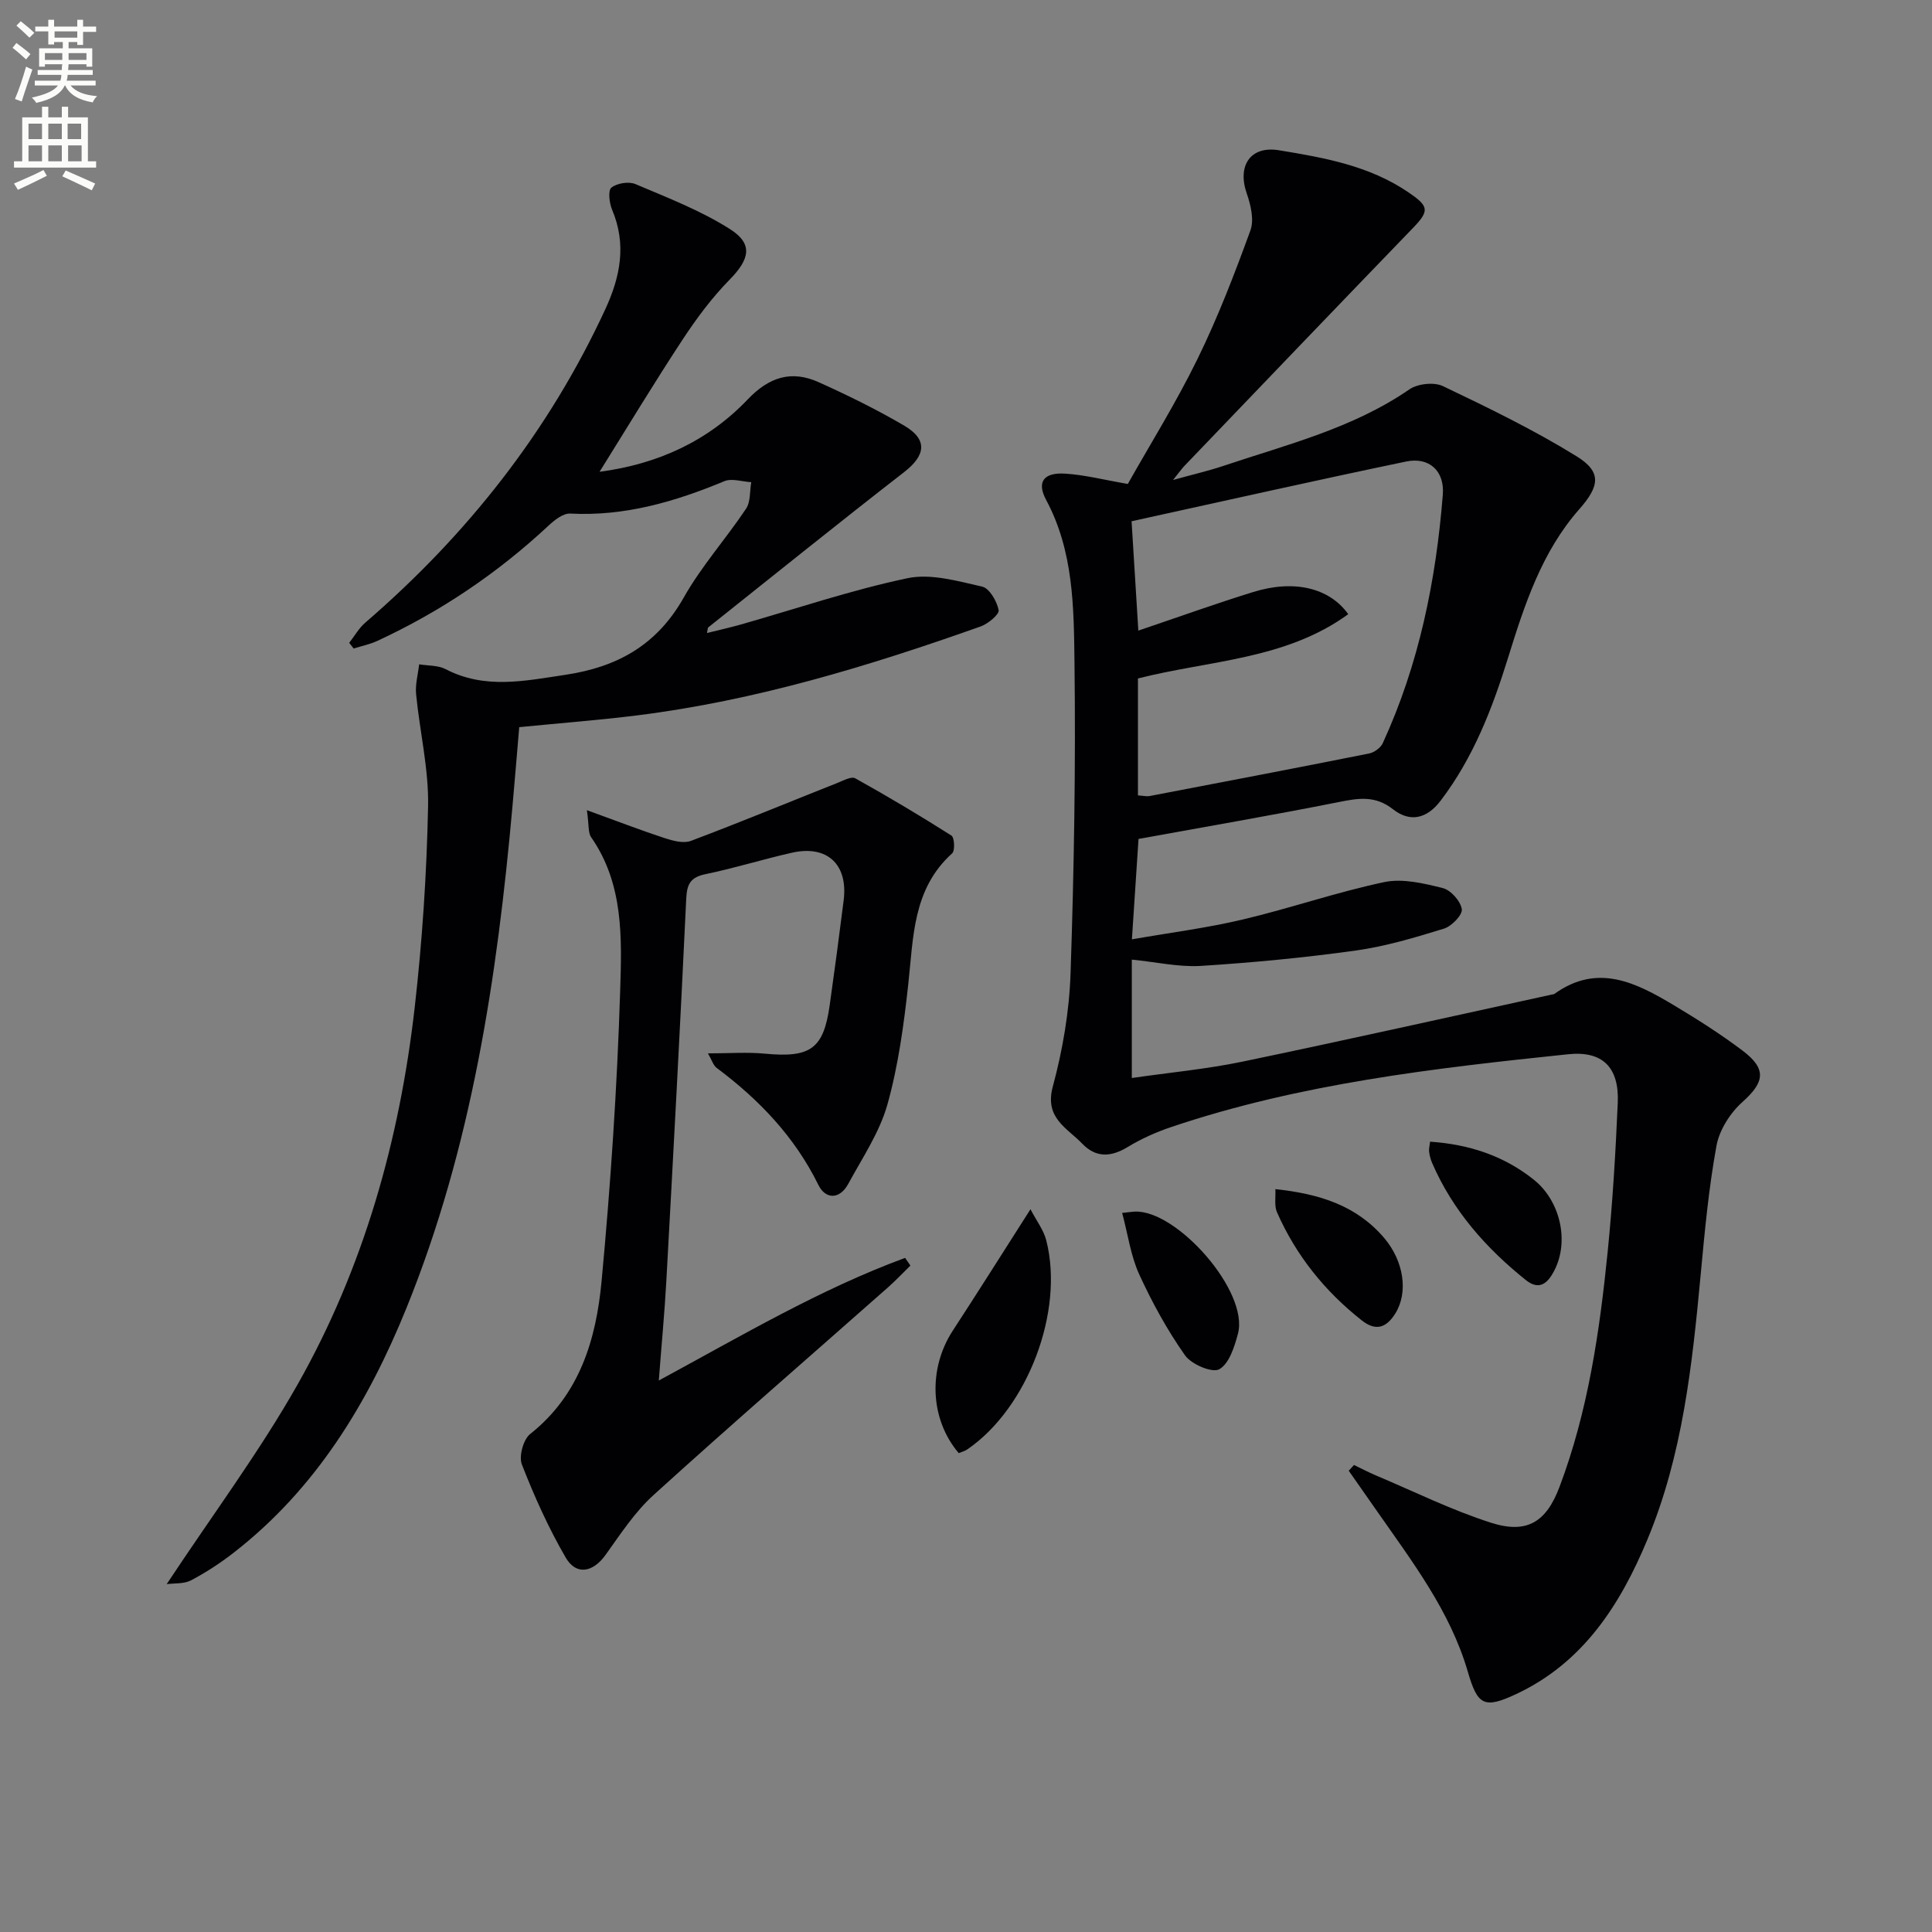
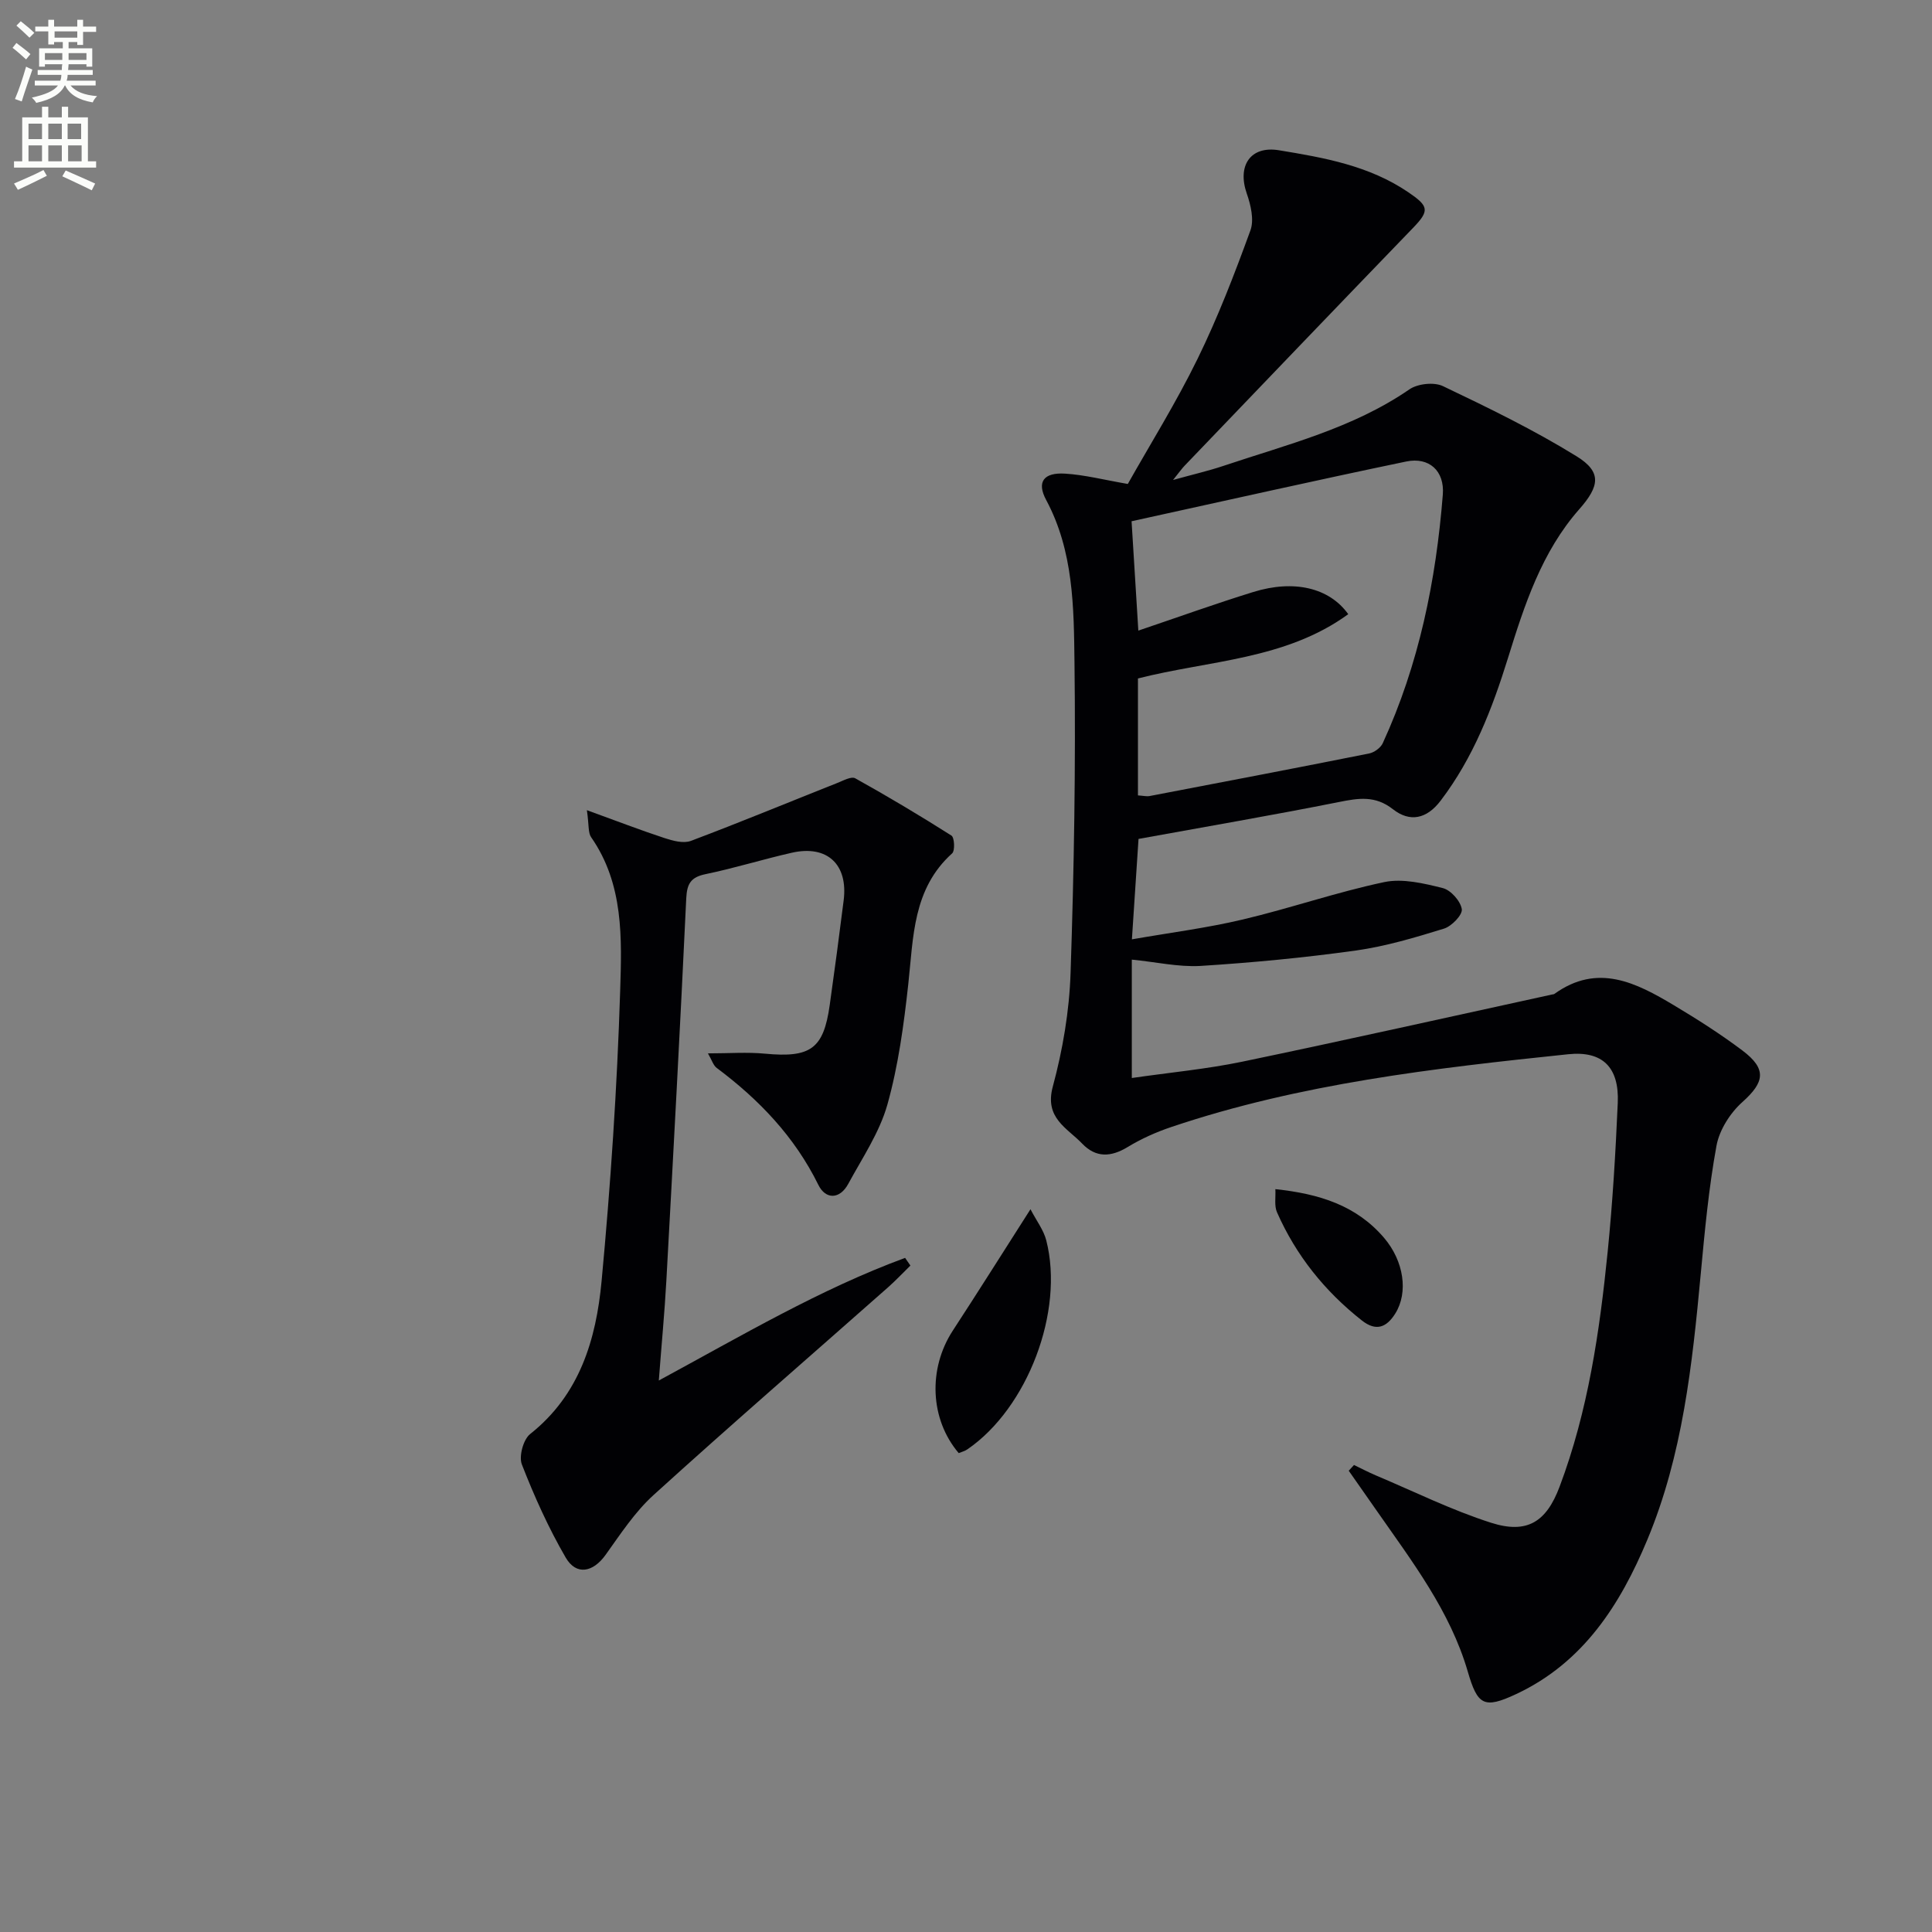
<svg xmlns="http://www.w3.org/2000/svg" enable-background="new 0 0 400 400" viewBox="0 0 400 400">
  <rect x="0" y="0" width="400" height="400" fill="#808080" stroke="none" />
  <path d="m2.6 9.9.8-1c.9.7 1.9 1.4 2.9 2.3l-.9 1.1c-1.1-1-2-1.8-2.8-2.4zm.5 10.6c.9-2.1 1.6-4.3 2.3-6.7.4.2.8.4 1.3.6-.7 2.1-1.5 4.3-2.2 6.6zm.3-15.2.9-.9c1 .8 2 1.6 2.8 2.4l-1 1c-.9-.9-1.8-1.7-2.7-2.5zm12.6-1.2h1.2v1.4h2.7v1.1h-2.7v2.7h-1.2v-.6h-1.8v1.3h4.9v3.8h-1.2v-.5h-3.7c0 .4-.1.9-.1 1.2h5.1v1h-5.2c0 .5-.1.9-.2 1.2h6v1h-5.2c1.1 1.3 2.9 2 5.5 2.2-.4.4-.7.8-.9 1.3-2.9-.5-4.8-1.6-5.7-3.5h-.1c-.8 1.7-2.7 2.9-5.9 3.6-.2-.4-.6-.8-.9-1.1 2.8-.6 4.6-1.4 5.4-2.5h-4.8v-1h5.3c.1-.3.2-.7.2-1.2h-4.9v-1h5c0-.4 0-.8.1-1.2h-3.6v.5h-1.2v-3.8h4.9v-1.3h-1.8v.5h-1.2v-2.7h-2.7v-1h2.7v-1.4h1.2v1.4h4.8zm-6.7 8.3h3.6c0-.4 0-.9 0-1.4h-3.6zm1.9-4.6h4.8v-1.3h-4.7v1.3zm6.7 3.2h-3.7v1.4h3.7z" fill="#fbfcfa" />
  <path d="m8.7 22.1h1.3v2.2h2.8v-2.2h1.3v2.2h4.1v9.1h1.7v1.3h-17v-1.3h1.7v-9.1h4.1zm.3 13.1.7 1.2c-1.8.9-3.8 1.9-6 2.9-.2-.4-.5-.8-.8-1.3 2.3-1 4.4-1.9 6.1-2.8zm-3.1-6.4h2.8v-3.2h-2.8zm0 4.6h2.8v-3.3h-2.8zm4.1-4.6h2.8v-3.2h-2.8zm0 4.6h2.8v-3.3h-2.8zm3.6 1.9c2.1.9 4.1 1.8 6.1 2.7l-.7 1.4c-2.2-1.1-4.2-2-6.1-2.9zm3.2-9.7h-2.8v3.2h2.8zm-2.7 7.8h2.8v-3.3h-2.8z" fill="#fbfcfa" />
  <g fill="#010104">
    <path d="m234.33 198.68v24.51c7.85-1.14 15.45-1.84 22.87-3.38 21.42-4.46 42.77-9.25 64.14-13.91.16-.04.36-.03.48-.12 8.95-6.45 16.95-2.31 24.78 2.37 4.85 2.9 9.63 5.95 14.14 9.34 5.11 3.84 4.6 6.57 0 10.68-2.52 2.25-4.76 5.77-5.36 9.04-1.61 8.8-2.44 17.75-3.27 26.67-1.75 18.7-3.74 37.39-11.05 54.91-5.59 13.41-13.24 25.42-27.11 31.93-6.75 3.17-8.04 2.31-10.07-4.66-3.65-12.52-11.5-22.74-18.81-33.23-1.94-2.78-3.88-5.55-5.83-8.33.36-.4.73-.79 1.09-1.19 1.5.72 2.98 1.5 4.51 2.15 7.93 3.34 15.7 7.2 23.87 9.81 7.49 2.39 11.45-.2 14.18-7.45 5.91-15.68 8.29-32.11 9.96-48.64 1.03-10.25 1.64-20.55 2.09-30.84.32-7.33-3.11-10.82-10.27-10.07-27.76 2.89-55.5 6.08-82.15 15.06-3.13 1.05-6.22 2.43-9.03 4.14-3.49 2.12-6.59 2.27-9.44-.7-3.15-3.28-7.84-5.29-6.08-11.8 2.06-7.62 3.42-15.63 3.68-23.51.72-21.46 1.08-42.94.81-64.4-.14-11.37-.19-22.96-5.87-33.56-2.01-3.75-.48-5.71 3.91-5.44 4.07.25 8.08 1.29 13 2.14 4.64-8.24 10.01-16.84 14.44-25.9 4.21-8.6 7.67-17.6 10.95-26.61.79-2.18.07-5.25-.76-7.62-2-5.73.72-9.94 6.67-8.96 9.32 1.53 18.65 3.17 26.77 8.69 4.25 2.89 4.46 3.79.97 7.4-15.81 16.37-31.55 32.81-47.3 49.24-.56.58-1.02 1.26-2.37 2.93 4.24-1.17 7.36-1.89 10.38-2.9 13.19-4.43 26.8-7.77 38.54-15.85 1.72-1.19 5.12-1.56 6.97-.67 9.39 4.48 18.8 9.05 27.64 14.51 5.27 3.25 4.79 6.19.57 10.97-7.8 8.85-11.35 19.83-14.75 30.78-3.27 10.54-7.19 20.67-13.95 29.56-2.92 3.85-6.41 4.49-9.88 1.77-3.67-2.88-7.12-2.3-11.17-1.49-13.67 2.72-27.41 5.08-41.5 7.64-.42 6.43-.85 13.01-1.37 20.79 7.83-1.37 15.49-2.34 22.96-4.11 9.82-2.32 19.41-5.66 29.28-7.74 3.82-.8 8.2.26 12.13 1.24 1.66.42 3.67 2.69 3.93 4.36.18 1.17-2.09 3.54-3.68 4.03-6 1.85-12.1 3.68-18.3 4.54-10.67 1.49-21.43 2.51-32.19 3.19-4.56.24-9.2-.83-14.15-1.31zm1.27-34c1.13.07 1.8.25 2.42.13 15.15-2.9 30.31-5.79 45.44-8.81 1.06-.21 2.38-1.17 2.82-2.12 7.51-16.34 11.03-33.68 12.44-51.48.39-4.93-2.86-7.83-7.57-6.85-18.95 3.94-37.83 8.2-56.87 12.37.48 7.79.94 15.16 1.4 22.64 8.2-2.77 15.95-5.57 23.82-8 8.39-2.6 15.73-.88 19.64 4.6-13 9.46-28.88 9.56-43.54 13.31z" />
-     <path d="m34.51 327.98c9.54-14.43 19.21-27.39 27.11-41.35 13.65-24.12 21.09-50.5 24.23-77.97 1.58-13.85 2.5-27.82 2.78-41.75.15-7.71-1.73-15.45-2.48-23.19-.2-2.02.4-4.12.63-6.18 1.84.31 3.9.18 5.48 1 8.13 4.22 16.31 2.44 24.76 1.18 10.87-1.62 19.01-6.21 24.55-16.02 3.66-6.48 8.73-12.15 12.89-18.37.96-1.43.75-3.65 1.08-5.5-1.87-.1-4.01-.85-5.56-.21-10.24 4.26-20.64 7.3-31.92 6.71-1.47-.08-3.27 1.35-4.51 2.51-10.56 9.85-22.37 17.81-35.45 23.86-1.54.71-3.25 1.05-4.88 1.57-.31-.39-.61-.79-.92-1.18 1.1-1.4 2-3.03 3.32-4.17 21.07-18.17 37.96-39.52 49.69-64.87 3.13-6.76 4.45-13.46 1.42-20.63-.58-1.38-.88-3.98-.15-4.57 1.16-.93 3.59-1.32 4.97-.74 6.67 2.83 13.54 5.48 19.61 9.34 4.86 3.09 4.01 6.27-.11 10.46-3.67 3.74-6.86 8.04-9.74 12.42-5.82 8.85-11.3 17.93-17.18 27.35 12.12-1.6 22.47-6.38 30.68-14.99 4.44-4.66 9.07-6.09 14.69-3.56 6.04 2.72 12.01 5.65 17.72 9 4.89 2.87 4.44 6.14 0 9.59-13.64 10.59-27.08 21.43-40.59 32.18-.1.08-.08.3-.26 1.16 2.52-.63 4.78-1.13 7.01-1.76 11.49-3.27 22.84-7.13 34.5-9.59 4.85-1.02 10.39.6 15.46 1.74 1.51.34 3.05 3.02 3.42 4.86.18.87-2.17 2.83-3.7 3.38-23.19 8.23-46.68 15.37-71.2 18.43-7.9.98-15.85 1.59-24.36 2.43-.45 5.27-.9 10.83-1.4 16.4-3.18 35.5-8.45 70.57-21.95 103.87-7.98 19.68-18.77 37.47-35.86 50.72-2.75 2.13-5.7 4.05-8.77 5.67-1.47.75-3.4.55-5.01.77z" />
    <path d="m146.57 218.09c4.38 0 8.12-.29 11.8.06 9.44.89 12.13-.98 13.41-10.03 1.02-7.23 1.98-14.46 2.89-21.7.94-7.46-3.41-11.53-10.73-9.87-5.98 1.35-11.85 3.19-17.85 4.43-3.05.63-3.86 1.96-4.01 5.01-1.24 26.4-2.67 52.8-4.12 79.19-.36 6.56-.99 13.11-1.56 20.64 17.27-9.35 33.41-18.91 50.99-25.39.37.53.73 1.06 1.1 1.59-1.53 1.5-3.01 3.07-4.61 4.49-16.2 14.32-32.55 28.48-48.56 43.01-3.88 3.52-6.86 8.1-9.95 12.41-2.58 3.6-6.06 4.33-8.26.53-3.55-6.12-6.49-12.65-9.06-19.25-.66-1.68.29-5.18 1.71-6.31 10.28-8.14 13.66-19.61 14.79-31.63 1.87-20 3.22-40.08 3.85-60.15.34-10.81.76-22.07-6.01-31.78-.65-.93-.43-2.48-.88-5.6 6.1 2.21 11.04 4.12 16.06 5.77 1.72.57 3.92 1.16 5.46.59 10.18-3.83 20.24-8 30.36-12.01 1.2-.48 2.87-1.4 3.68-.95 6.75 3.76 13.4 7.72 19.92 11.86.62.4.76 3.12.14 3.68-8.17 7.36-8.01 17.32-9.08 27.07-.92 8.39-2.06 16.87-4.33 24.96-1.63 5.77-5.19 11.03-8.1 16.4-1.76 3.25-4.69 3.25-6.18.22-4.92-9.99-12.29-17.68-21.07-24.24-.7-.54-.97-1.58-1.8-3z" />
    <path d="m213.35 250.36c1.23 2.38 2.72 4.29 3.27 6.45 3.76 14.7-3.88 34.73-16.33 43.26-.53.37-1.21.53-1.8.78-5.95-7-6.38-17.43-1.23-25.35 5.15-7.89 10.17-15.87 16.09-25.14z" />
-     <path d="m232.33 251.12c1.63-.17 2.11-.25 2.6-.27 8.68-.4 23.72 16.52 21.37 25.3-.72 2.7-1.83 6.22-3.87 7.34-1.47.81-5.78-1.02-7.09-2.89-3.68-5.22-6.8-10.92-9.47-16.74-1.75-3.81-2.32-8.16-3.54-12.74z" />
-     <path d="m296.09 236.37c8.05.56 15.25 2.89 21.5 7.9 5.45 4.37 7.38 12.75 4.17 18.87-1.3 2.48-3.03 4.15-5.87 1.87-8.26-6.62-15.11-14.38-19.37-24.2-.32-.74-.54-1.56-.64-2.37-.07-.63.12-1.28.21-2.07z" />
    <path d="m264.05 246.2c9.06.96 16.77 3.35 22.52 10.1 4.09 4.8 5.04 11.28 2.31 15.65-1.83 2.92-3.99 3.74-6.92 1.44-7.68-6.05-13.64-13.47-17.58-22.42-.58-1.33-.24-3.06-.33-4.77z" />
  </g>
</svg>